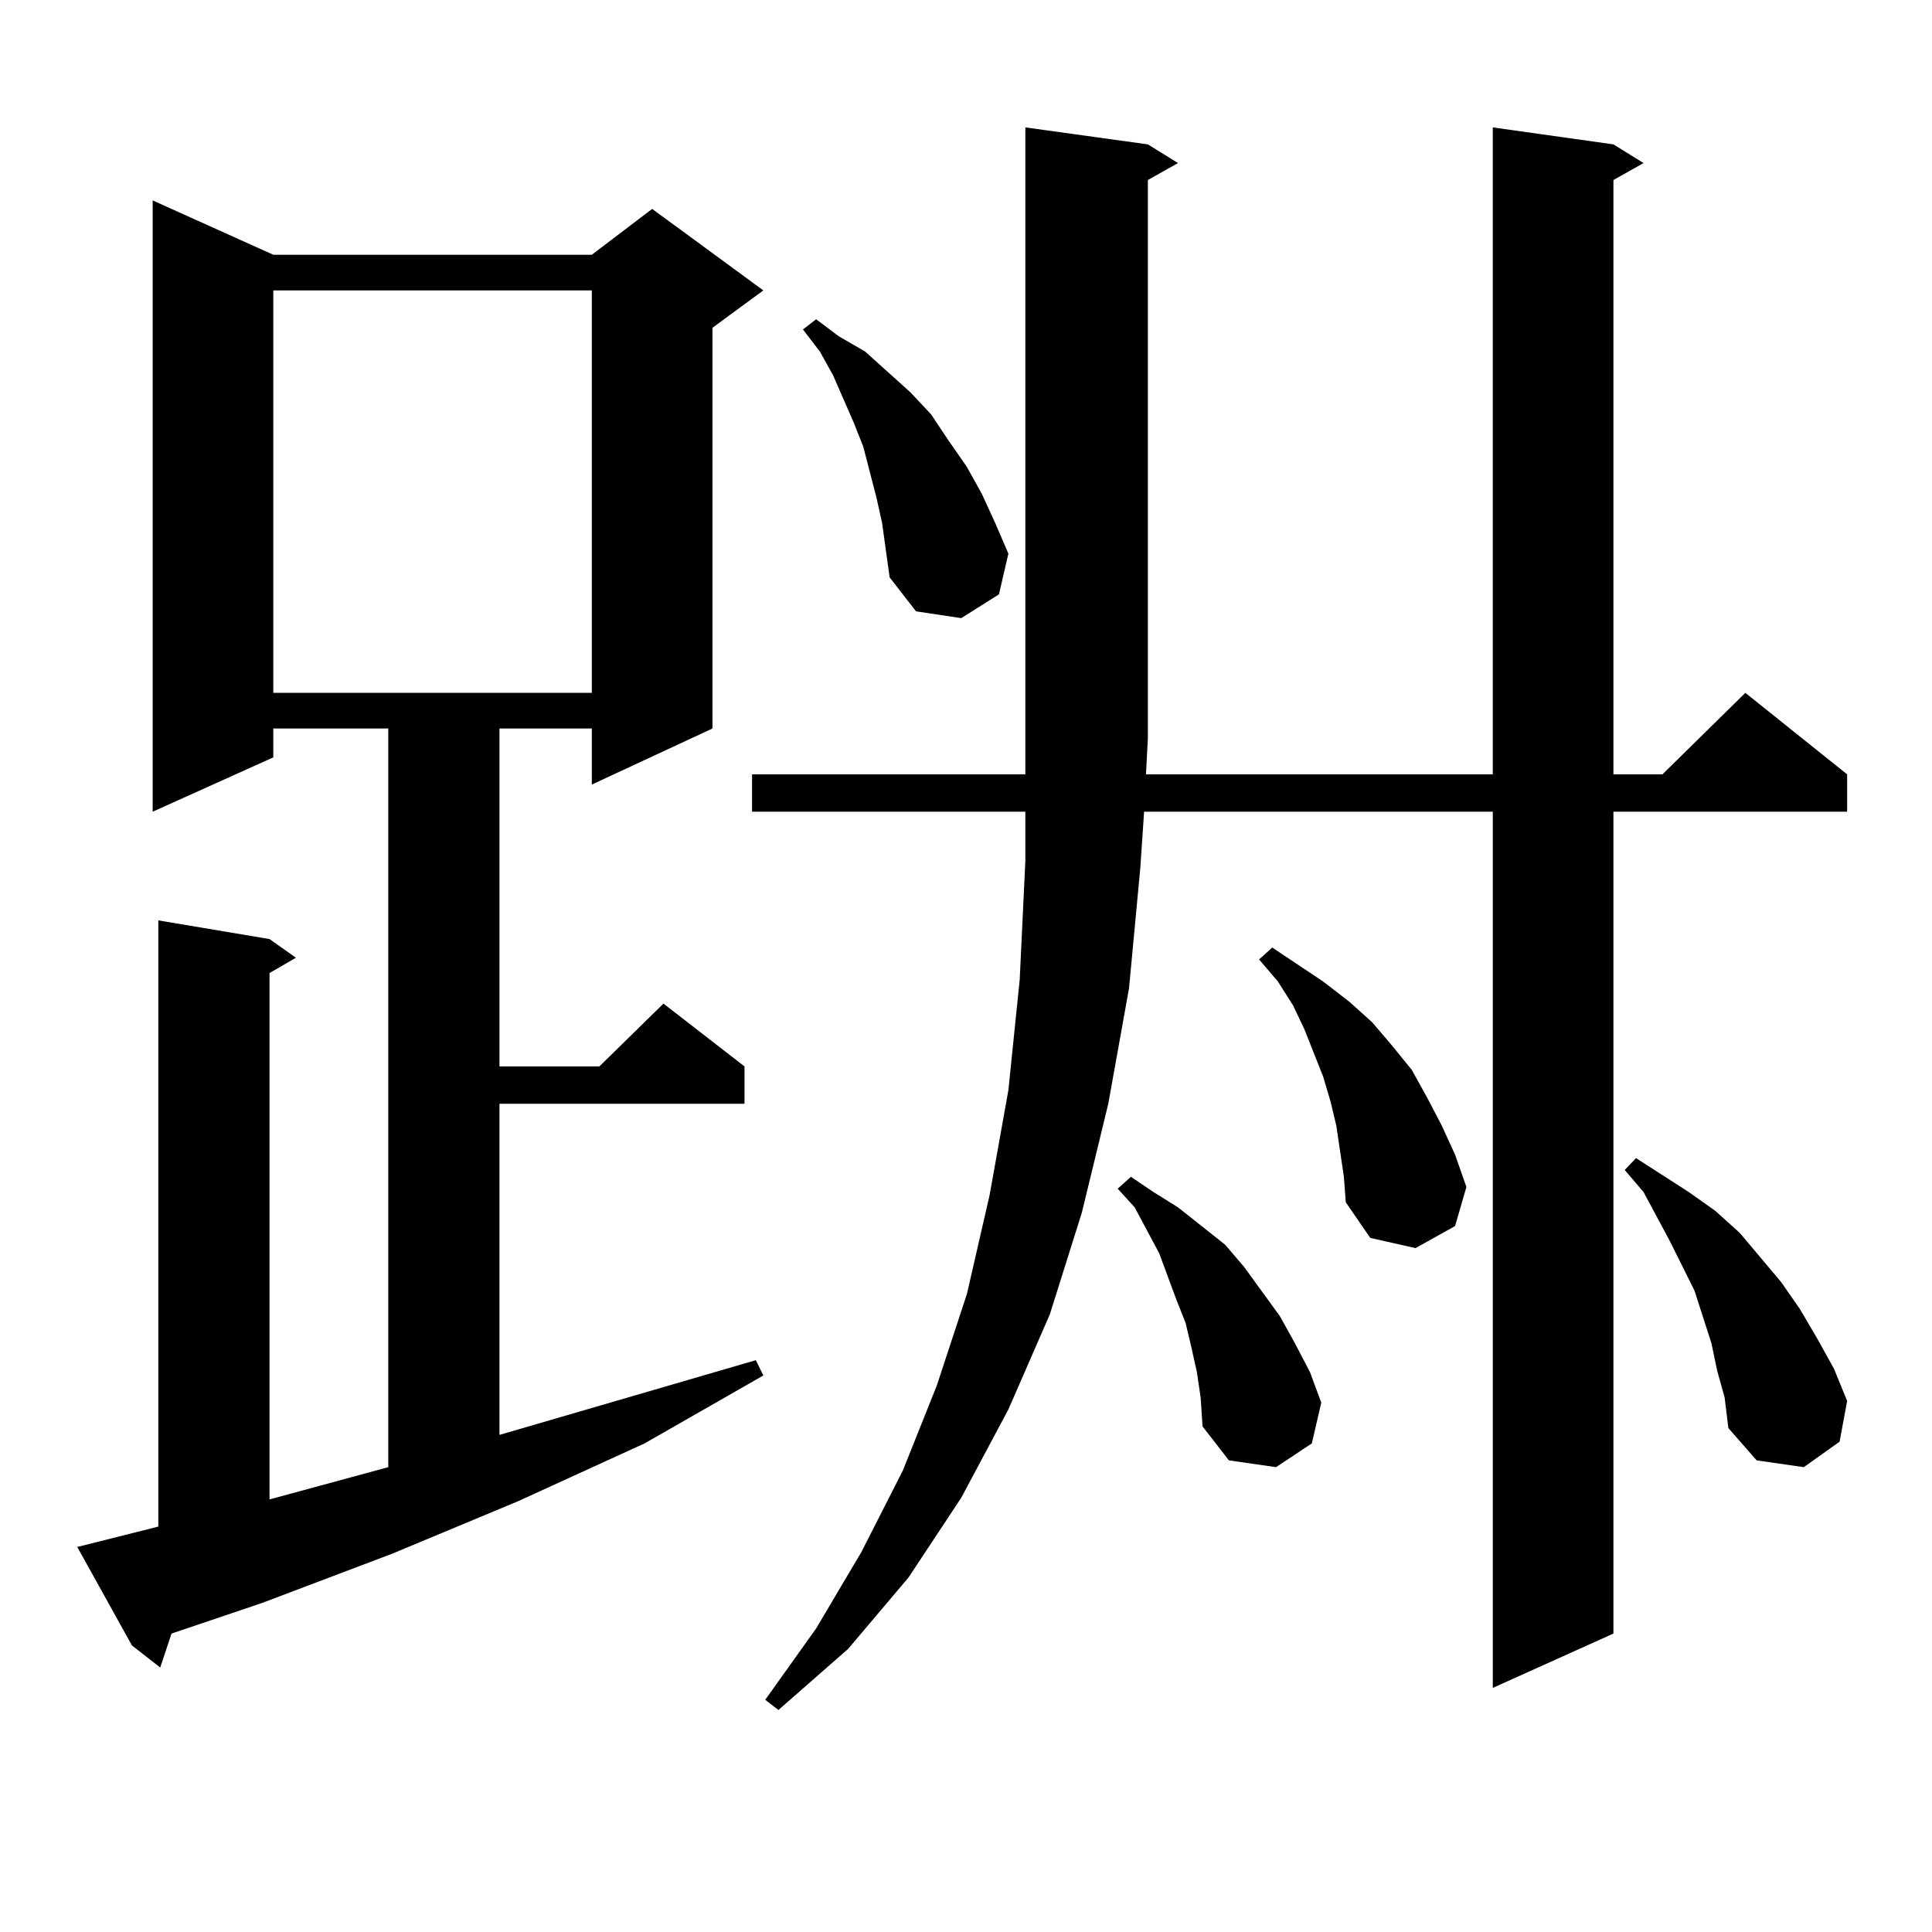
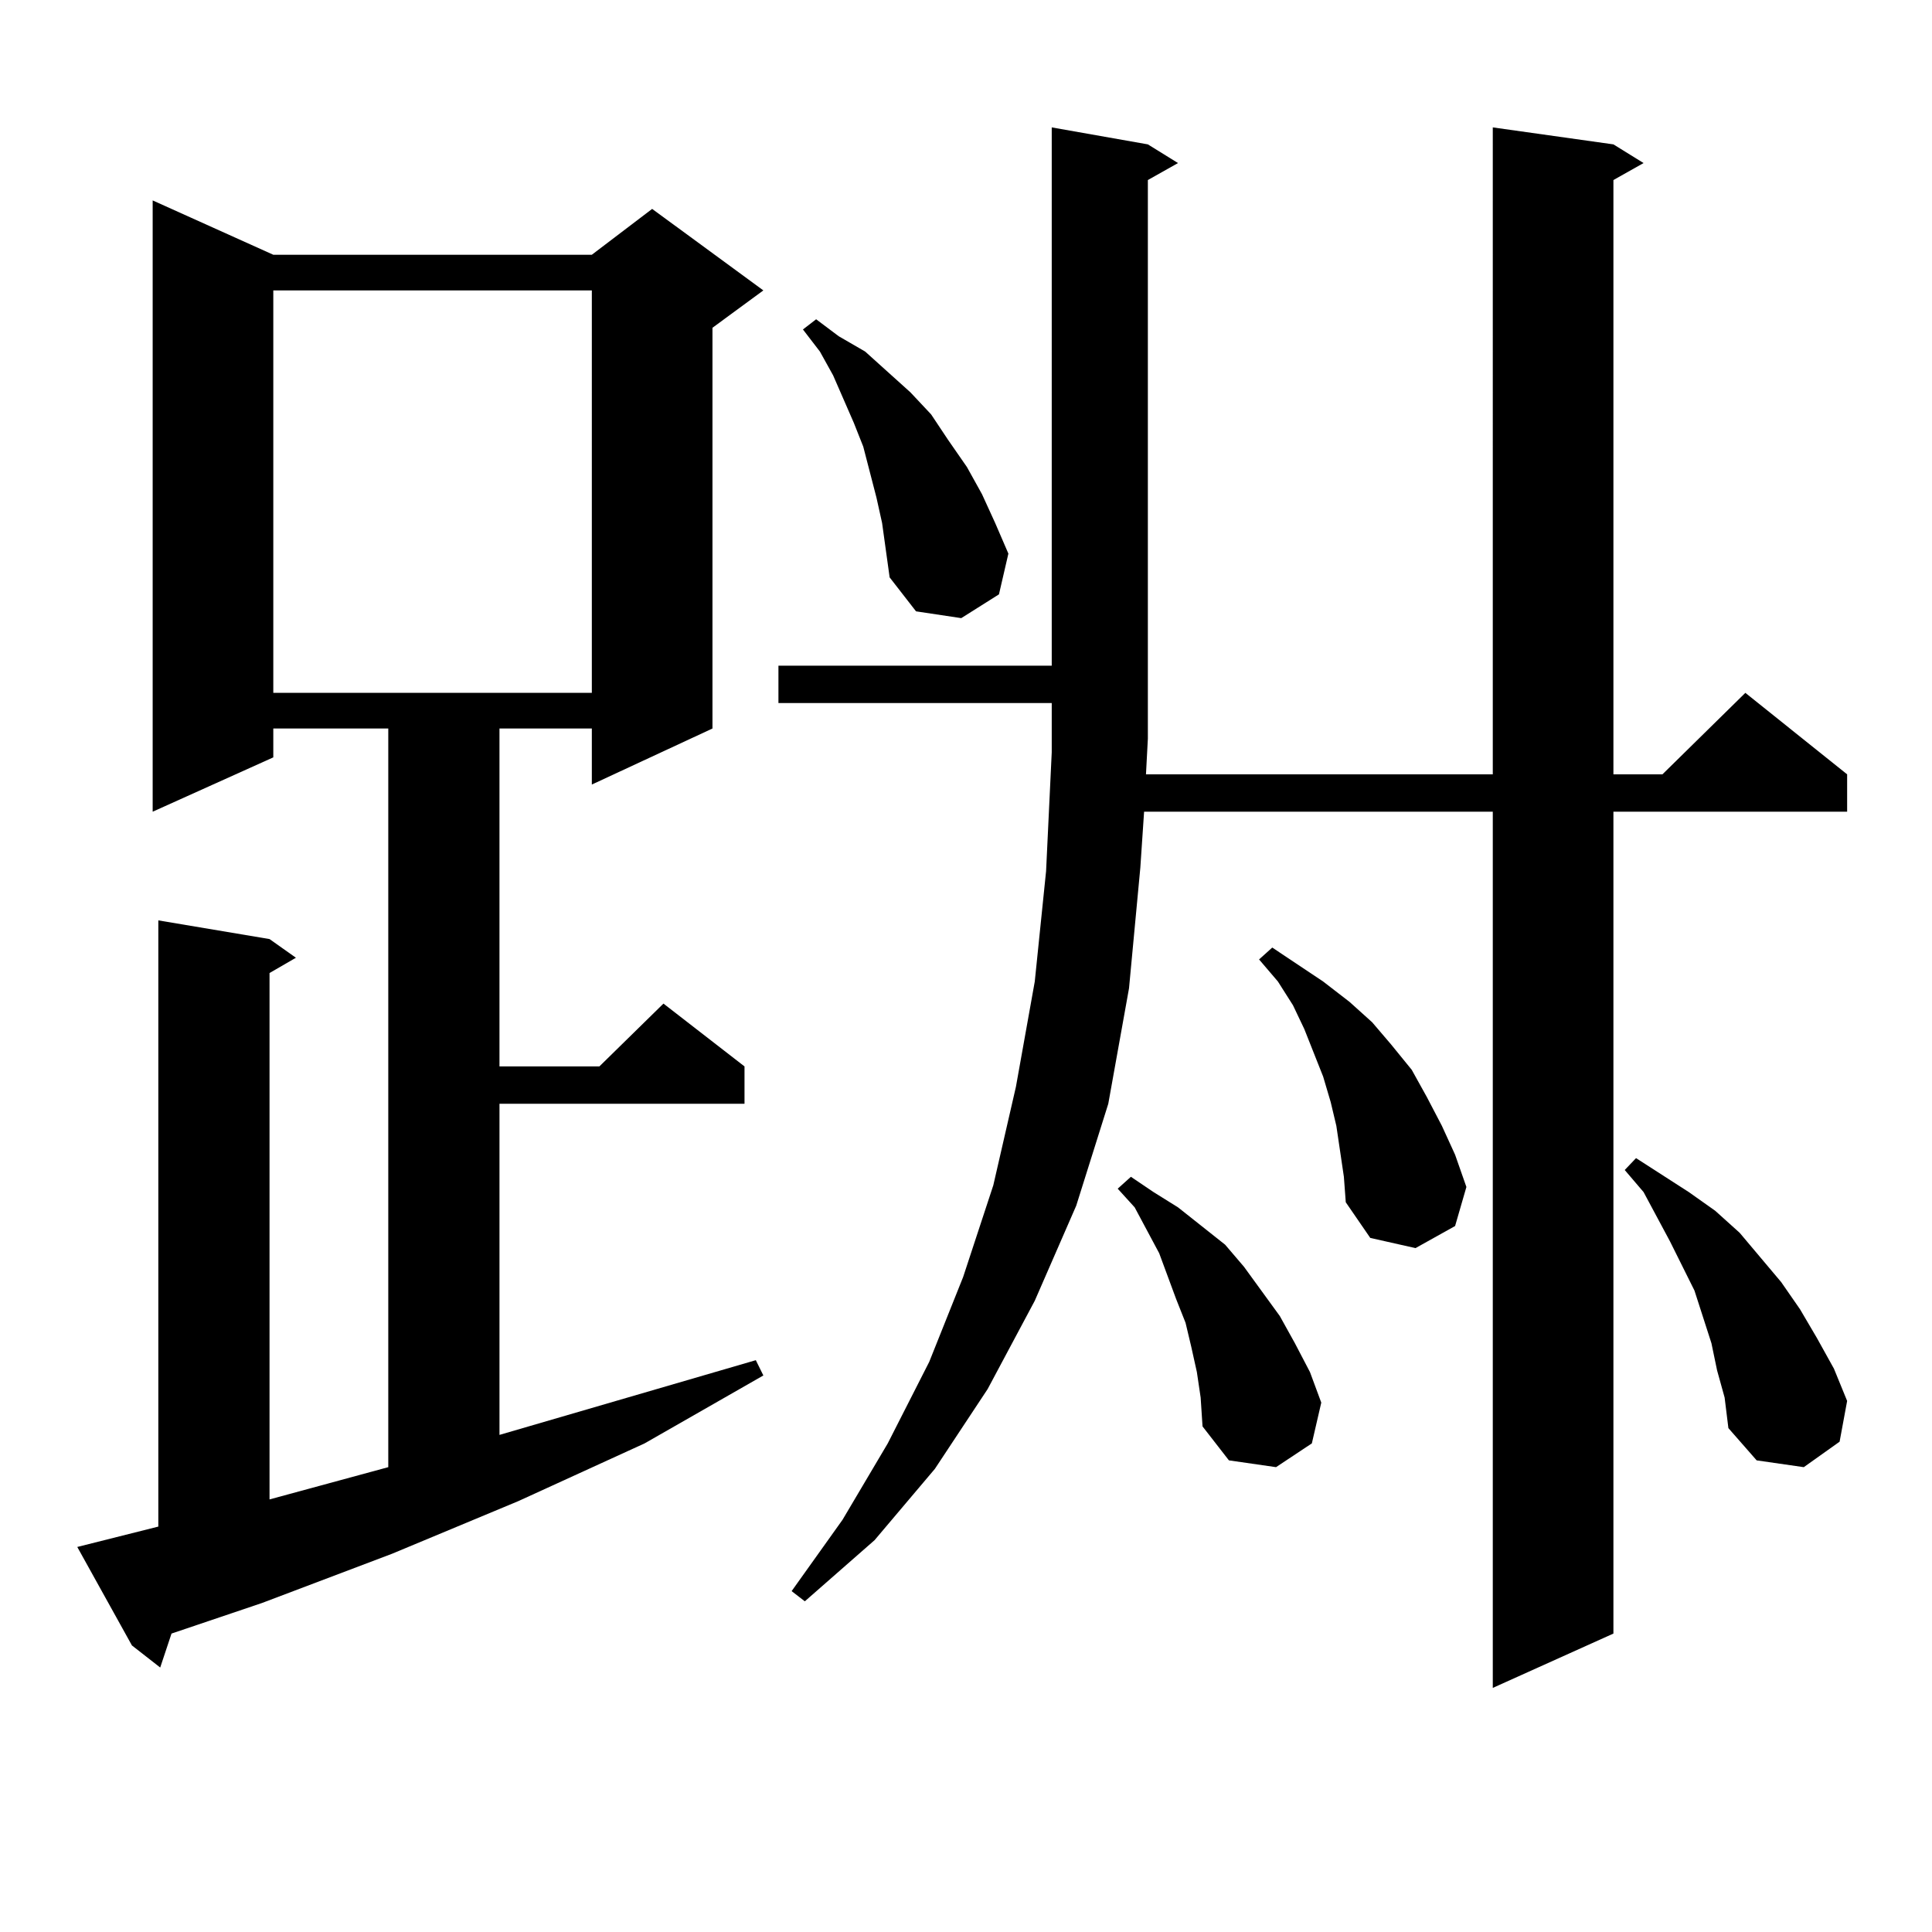
<svg xmlns="http://www.w3.org/2000/svg" version="1.1" id="图层_1" x="0px" y="0px" width="1000px" height="1000px" viewBox="0 0 1000 1000" enable-background="new 0 0 1000 1000" xml:space="preserve">
-   <path d="M40,800.707l41.95-10.547v-313.77l57.56,9.668l13.658,9.668l-13.658,7.91v272.461l61.462-16.699V377.074H141.46v14.941  l-62.438,28.125V103.734l62.438,28.125h164.874l31.219-23.73l57.56,42.188l-26.341,19.336v207.422l-62.438,29.004v-29.004h-47.804  v174.902h51.706l33.17-32.52l41.95,32.52v19.336H258.531v171.387l132.68-38.672l3.902,7.91l-61.462,35.156l-65.364,29.883  l-65.364,27.246l-67.315,25.488l-46.828,15.82l-5.854,17.578l-14.634-11.426L40,800.707z M141.46,150.316v208.301h164.874V150.316  H141.46z M594.132,74.73l15.609,9.668l-15.609,8.789v289.16l-0.976,18.457h179.508V65.941l62.438,8.789l15.609,9.668l-15.609,8.789  v307.617h25.365l42.926-42.188l52.682,42.188v19.336H835.102v425.391l-62.438,28.125V420.141H592.181l-1.951,29.004l-5.854,62.402  l-10.731,59.766l-13.658,56.25l-16.585,52.734l-21.463,49.219l-24.39,45.703l-27.316,41.309l-31.219,36.914l-36.097,31.641  l-6.829-5.273l26.341-36.914l23.414-39.551l21.463-42.188l17.561-43.945l15.609-47.461l11.707-50.977l9.756-54.492l5.854-57.129  l2.927-61.523v-25.488h-141.46v-19.336h141.46V65.941L594.132,74.73z M456.575,270.727l-2.927-13.184l-6.829-26.367l-4.878-12.305  l-10.731-24.609l-6.829-12.305l-8.78-11.426l6.829-5.273l11.707,8.789l13.658,7.91l11.707,10.547l11.707,10.547l10.731,11.426  l8.78,13.184l9.756,14.063l7.805,14.063l6.829,14.941l6.829,15.82l-4.878,21.094l-19.512,12.305l-23.414-3.516l-13.658-17.578  l-1.951-14.063L456.575,270.727z M619.498,710.18l-2.927-13.184l-2.927-12.305l-4.878-12.305l-8.78-23.73l-12.683-23.73l-8.78-9.668  l6.829-6.152l11.707,7.91l12.683,7.91l24.39,19.336l9.756,11.426l18.536,25.488l7.805,14.063l7.805,14.941l5.854,15.82  l-4.878,21.094l-18.536,12.305l-24.39-3.516l-13.658-17.578l-0.976-14.941L619.498,710.18z M693.642,595.922l-1.951-13.184  l-2.927-12.305l-3.902-13.184l-4.878-12.305l-4.878-12.305l-5.854-12.305l-7.805-12.305l-9.756-11.426l6.829-6.152l26.341,17.578  l13.658,10.547l11.707,10.547l9.756,11.426l10.731,13.184l7.805,14.063l7.805,14.941l6.829,14.941l5.854,16.699l-5.854,20.215  l-20.487,11.426l-23.414-5.273l-12.683-18.457l-0.976-13.184L693.642,595.922z M888.759,709.301l-2.927-14.063l-8.78-27.246  l-12.683-25.488l-13.658-25.488l-9.756-11.426l5.854-6.152l27.316,17.578l13.658,9.668l12.683,11.426l21.463,25.488l9.756,14.063  l8.78,14.941l8.78,15.82l6.829,16.699l-3.902,21.094l-18.536,13.184l-24.39-3.516l-14.634-16.699l-1.951-15.82L888.759,709.301z" />
+   <path d="M40,800.707l41.95-10.547v-313.77l57.56,9.668l13.658,9.668l-13.658,7.91v272.461l61.462-16.699V377.074H141.46v14.941  l-62.438,28.125V103.734l62.438,28.125h164.874l31.219-23.73l57.56,42.188l-26.341,19.336v207.422l-62.438,29.004v-29.004h-47.804  v174.902h51.706l33.17-32.52l41.95,32.52v19.336H258.531v171.387l132.68-38.672l3.902,7.91l-61.462,35.156l-65.364,29.883  l-65.364,27.246l-67.315,25.488l-46.828,15.82l-5.854,17.578l-14.634-11.426L40,800.707z M141.46,150.316v208.301h164.874V150.316  H141.46z M594.132,74.73l15.609,9.668l-15.609,8.789v289.16l-0.976,18.457h179.508V65.941l62.438,8.789l15.609,9.668l-15.609,8.789  v307.617h25.365l42.926-42.188l52.682,42.188v19.336H835.102v425.391l-62.438,28.125V420.141H592.181l-1.951,29.004l-5.854,62.402  l-10.731,59.766l-16.585,52.734l-21.463,49.219l-24.39,45.703l-27.316,41.309l-31.219,36.914l-36.097,31.641  l-6.829-5.273l26.341-36.914l23.414-39.551l21.463-42.188l17.561-43.945l15.609-47.461l11.707-50.977l9.756-54.492l5.854-57.129  l2.927-61.523v-25.488h-141.46v-19.336h141.46V65.941L594.132,74.73z M456.575,270.727l-2.927-13.184l-6.829-26.367l-4.878-12.305  l-10.731-24.609l-6.829-12.305l-8.78-11.426l6.829-5.273l11.707,8.789l13.658,7.91l11.707,10.547l11.707,10.547l10.731,11.426  l8.78,13.184l9.756,14.063l7.805,14.063l6.829,14.941l6.829,15.82l-4.878,21.094l-19.512,12.305l-23.414-3.516l-13.658-17.578  l-1.951-14.063L456.575,270.727z M619.498,710.18l-2.927-13.184l-2.927-12.305l-4.878-12.305l-8.78-23.73l-12.683-23.73l-8.78-9.668  l6.829-6.152l11.707,7.91l12.683,7.91l24.39,19.336l9.756,11.426l18.536,25.488l7.805,14.063l7.805,14.941l5.854,15.82  l-4.878,21.094l-18.536,12.305l-24.39-3.516l-13.658-17.578l-0.976-14.941L619.498,710.18z M693.642,595.922l-1.951-13.184  l-2.927-12.305l-3.902-13.184l-4.878-12.305l-4.878-12.305l-5.854-12.305l-7.805-12.305l-9.756-11.426l6.829-6.152l26.341,17.578  l13.658,10.547l11.707,10.547l9.756,11.426l10.731,13.184l7.805,14.063l7.805,14.941l6.829,14.941l5.854,16.699l-5.854,20.215  l-20.487,11.426l-23.414-5.273l-12.683-18.457l-0.976-13.184L693.642,595.922z M888.759,709.301l-2.927-14.063l-8.78-27.246  l-12.683-25.488l-13.658-25.488l-9.756-11.426l5.854-6.152l27.316,17.578l13.658,9.668l12.683,11.426l21.463,25.488l9.756,14.063  l8.78,14.941l8.78,15.82l6.829,16.699l-3.902,21.094l-18.536,13.184l-24.39-3.516l-14.634-16.699l-1.951-15.82L888.759,709.301z" />
</svg>